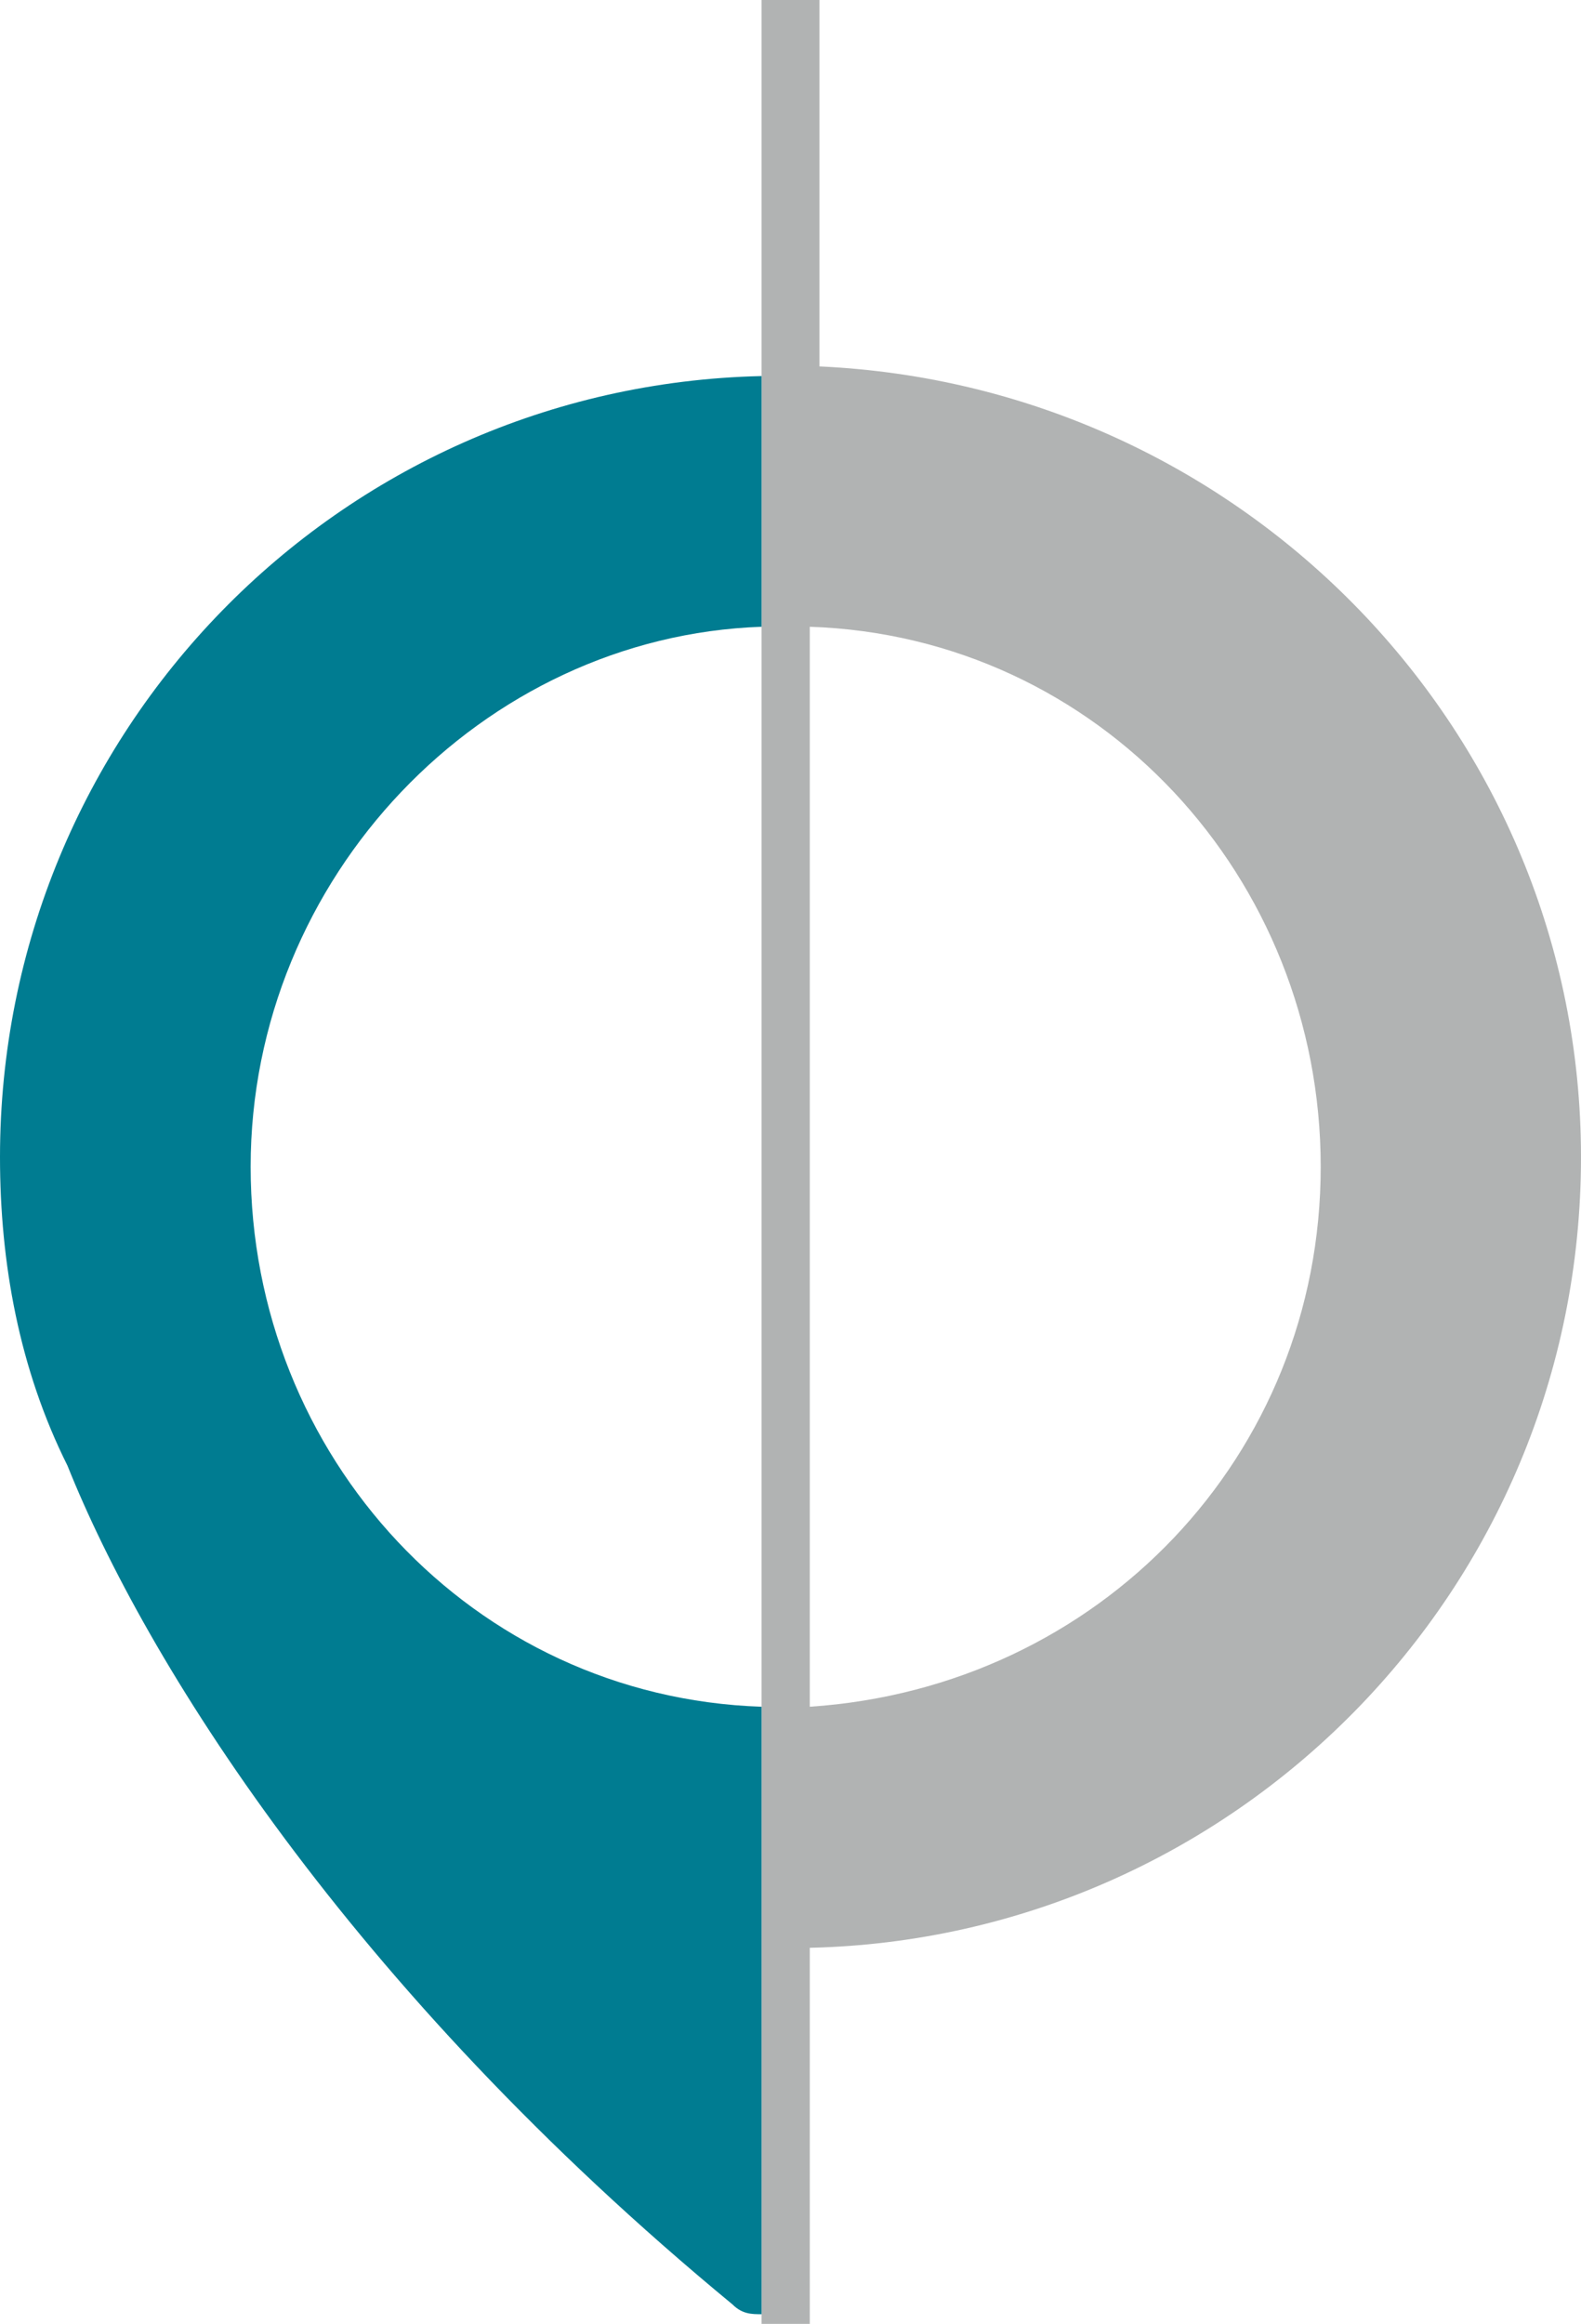
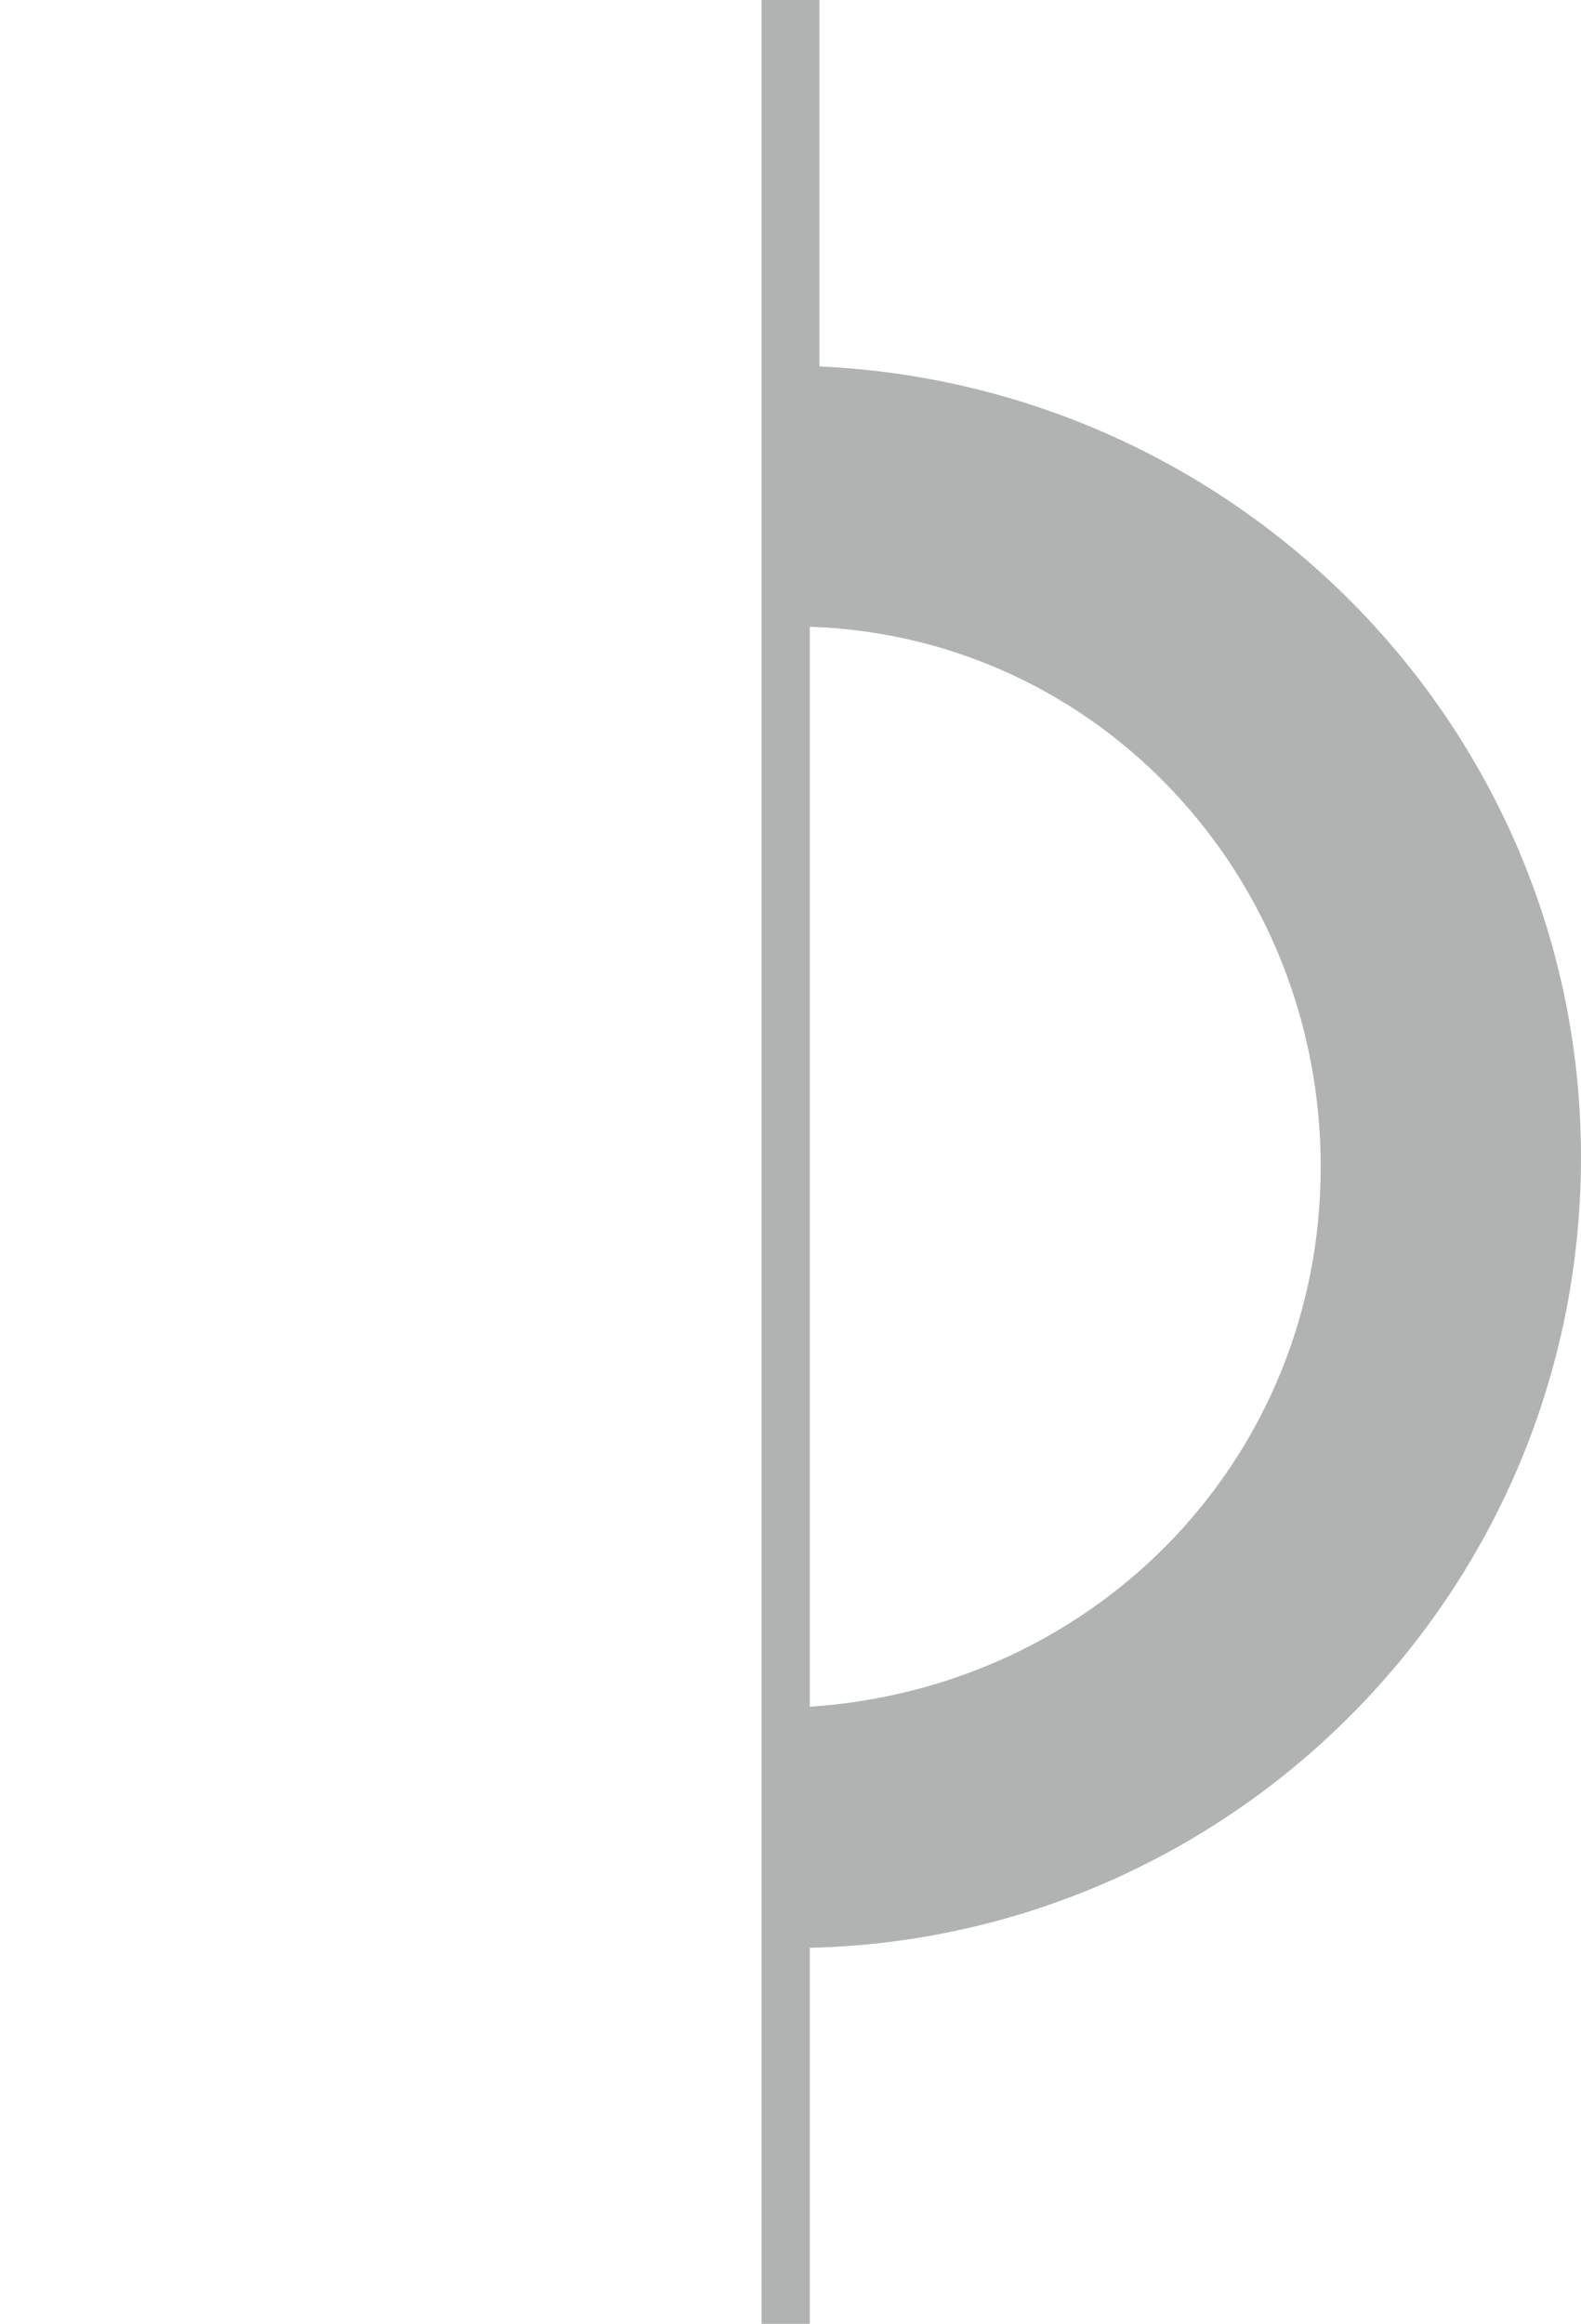
<svg xmlns="http://www.w3.org/2000/svg" version="1.1" id="Ebene_1" x="0px" y="0px" viewBox="0 0 16.4 24.1" style="enable-background:new 0 0 16.4 24.1;" xml:space="preserve">
  <style type="text/css">
	.st0{fill:#B1B3B3;}
	.st1{fill:#007C91;}
</style>
  <path class="st0" d="M16.4,12c0-4.4-3.5-8-7.9-8.2V0H7.9v24.1h0.5v-3.9C12.8,20.1,16.4,16.5,16.4,12z M8.4,17.7V6.5  c3,0.1,5.3,2.6,5.3,5.6S11.4,17.5,8.4,17.7z" />
-   <path class="st1" d="M7.9,17.7c-3-0.1-5.3-2.6-5.3-5.6S5,6.6,7.9,6.5V3.9C3.5,4,0,7.6,0,12c0,1.1,0.2,2.2,0.7,3.2  c0.8,2,2.9,5.4,6.9,8.7c0.1,0.1,0.2,0.1,0.3,0.1V17.7z" />
</svg>